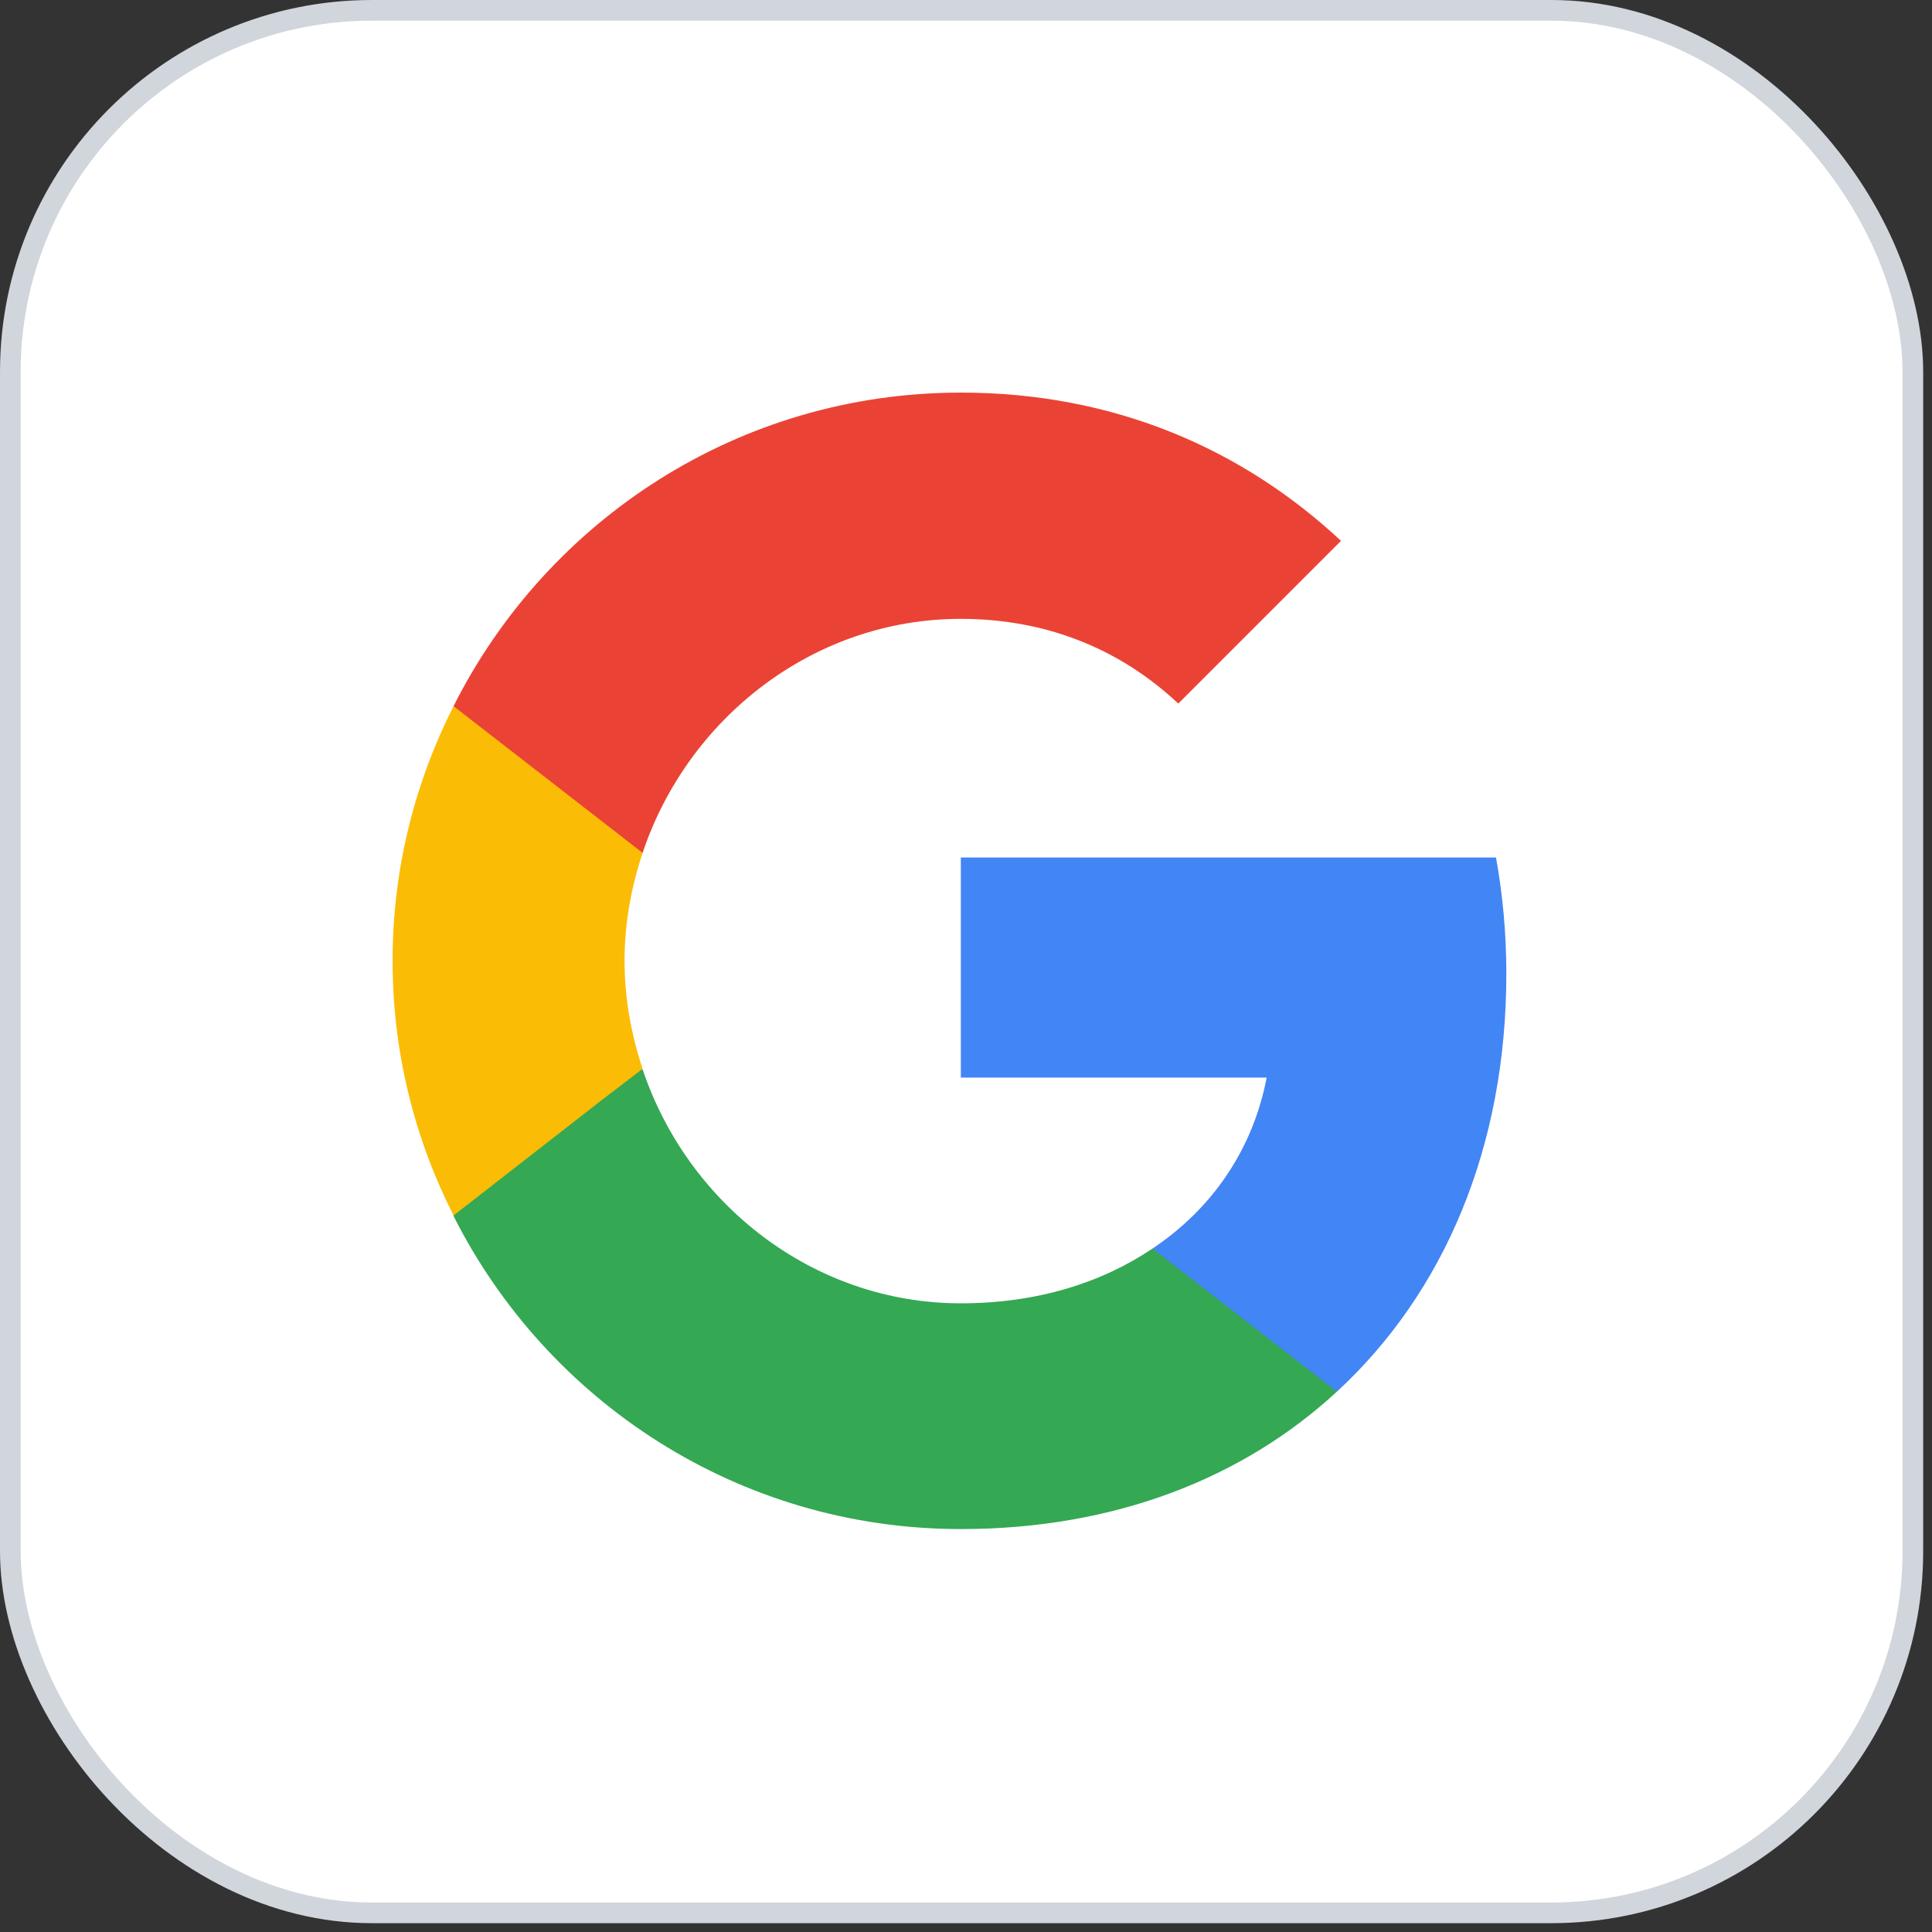
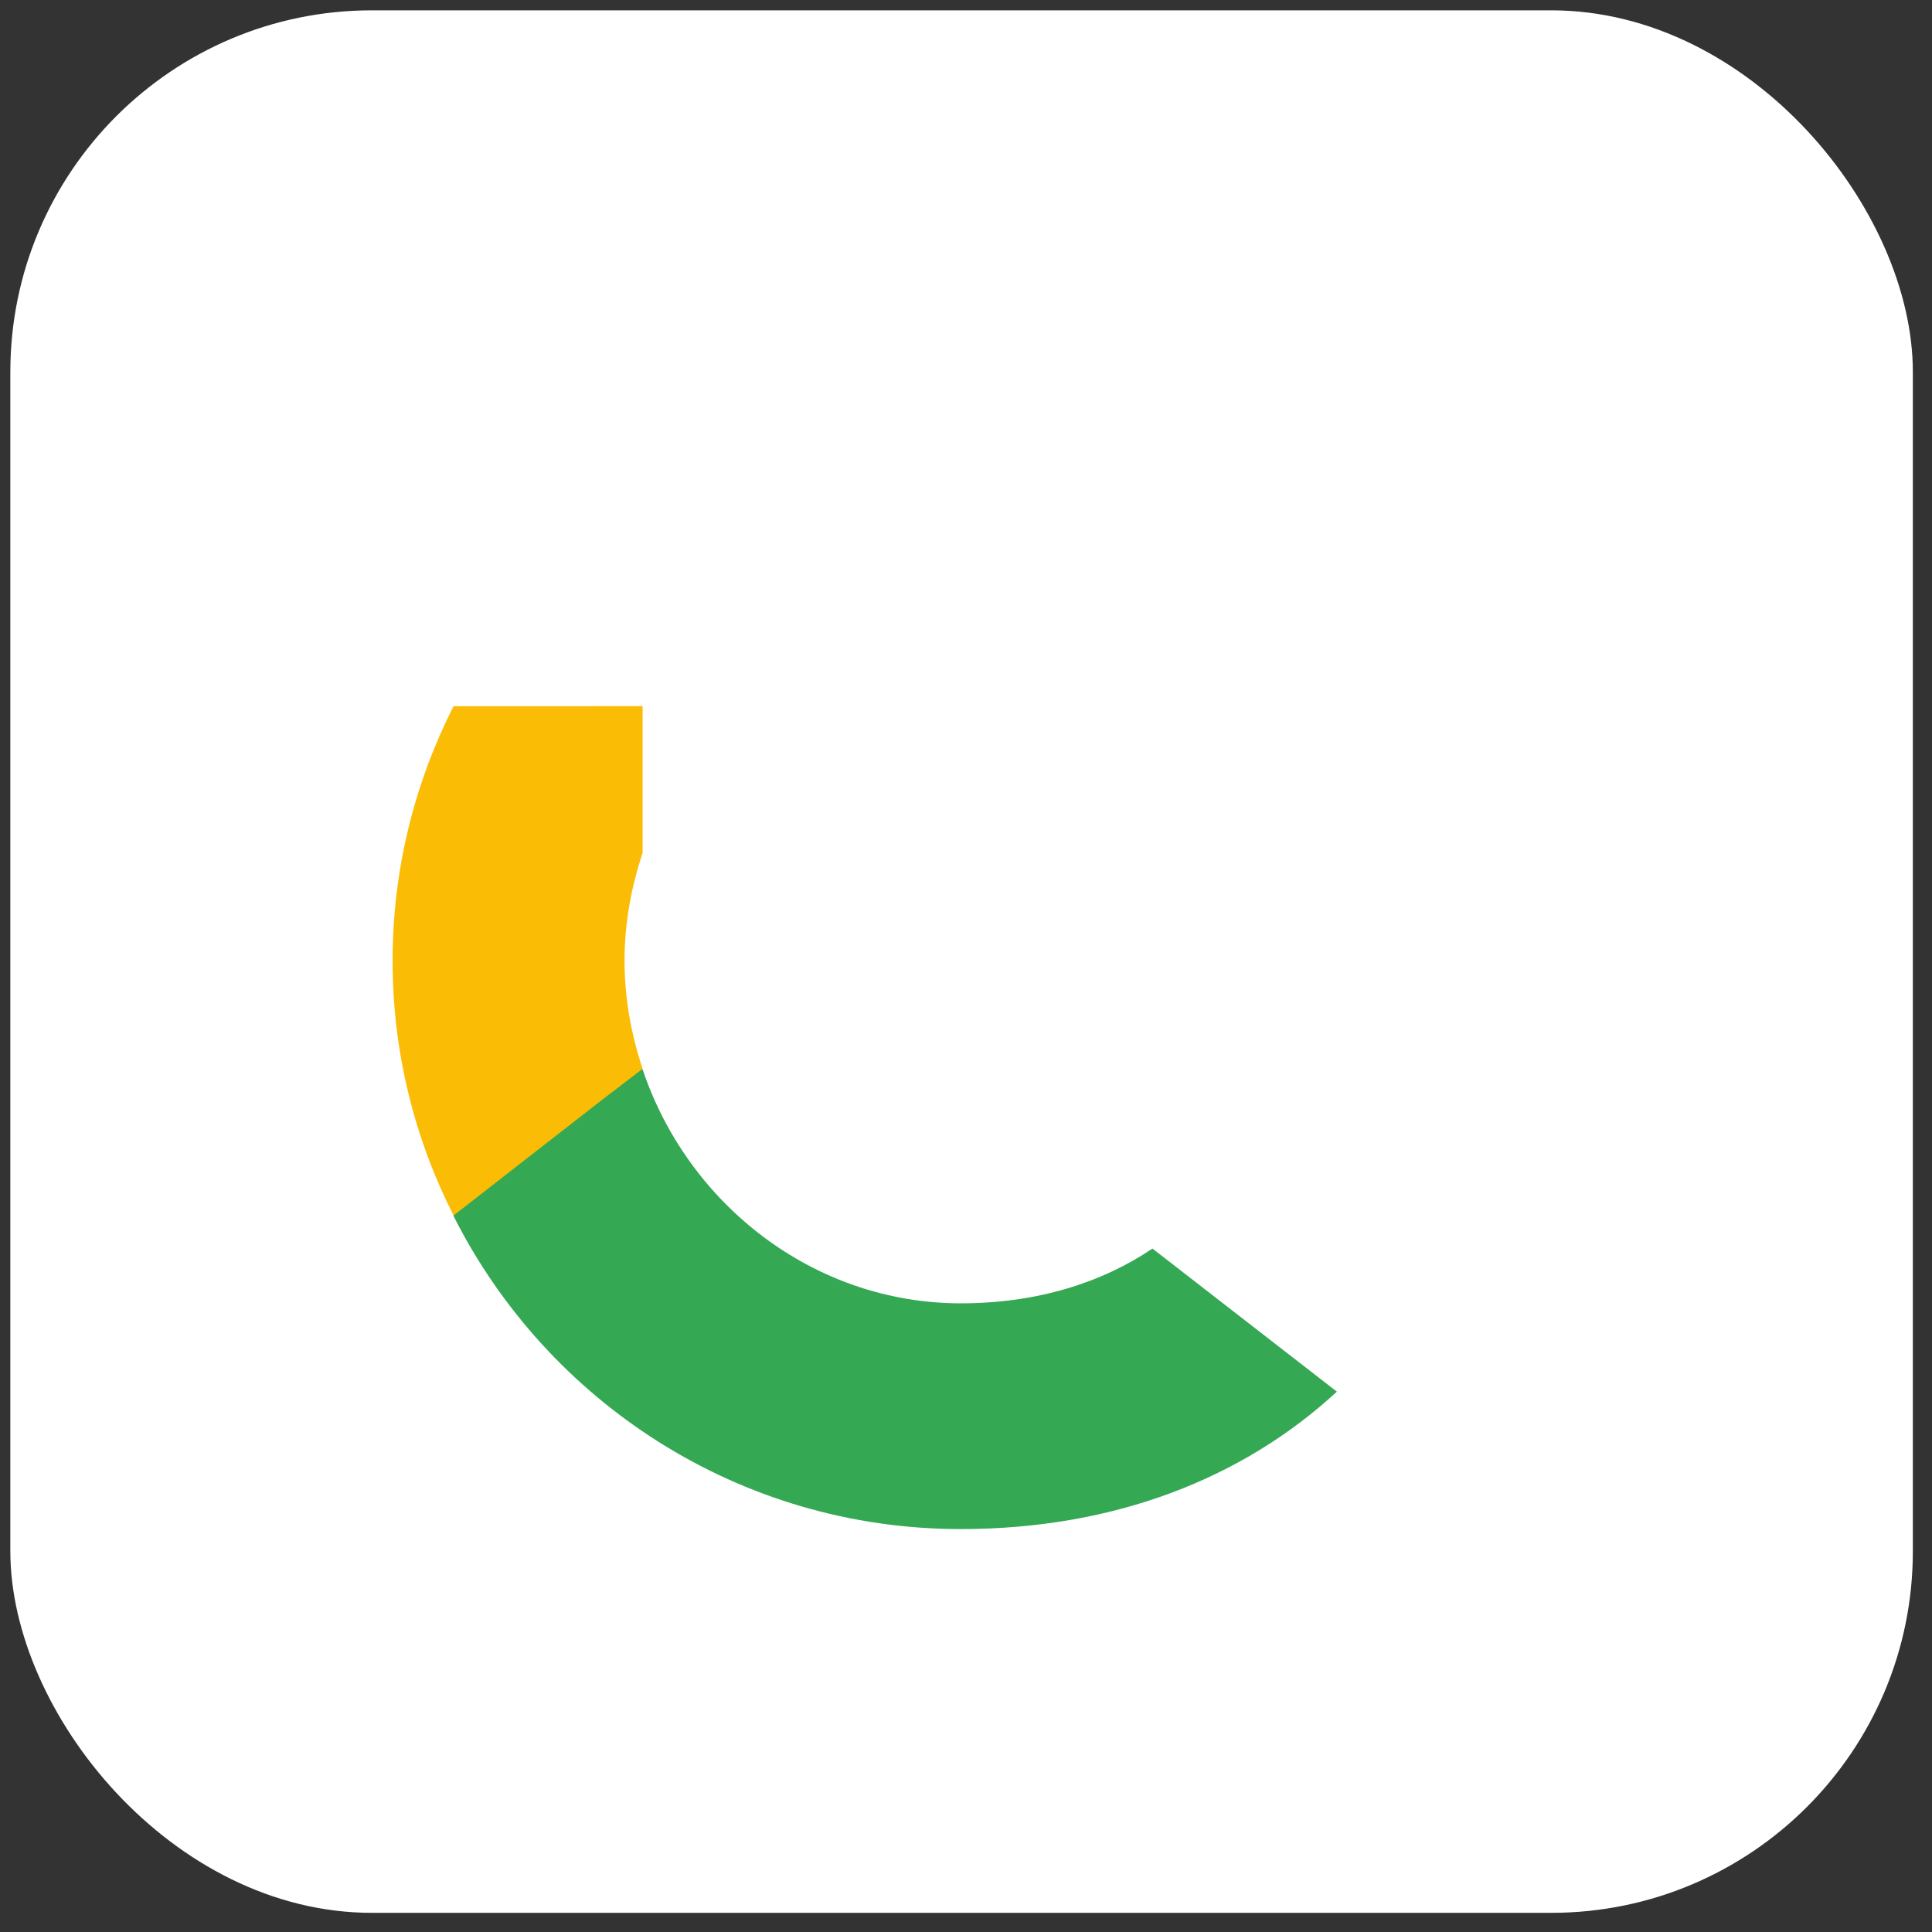
<svg xmlns="http://www.w3.org/2000/svg" width="187" height="187" fill="none">
  <rect width="100%" height="100%" fill="#333333" stroke="none" />
  <rect width="184.146" height="184.146" x="1" y="1" fill="#fff" rx="35" />
-   <rect width="184.146" height="184.146" x="1" y="1" stroke="#D1D5DC" stroke-width="2" rx="35" />
  <g clip-path="url(#a)">
-     <path fill="#4285F4" d="M145.8 94.25c0-3.9-.35-7.65-1-11.25H93v21.3h29.6c-1.3 6.85-5.2 12.65-11.05 16.55v13.85h17.85c10.4-9.6 16.4-23.7 16.4-40.45Z" />
    <path fill="#34A853" d="M92.998 148c14.85 0 27.3-4.9 36.4-13.3l-17.85-13.85c-4.9 3.3-11.15 5.3-18.55 5.3-14.3 0-26.45-9.65-30.8-22.65h-18.3v14.2c9.05 17.95 27.6 30.3 49.1 30.3Z" />
    <path fill="#FBBC05" d="M62.2 103.45c-1.1-3.3-1.75-6.8-1.75-10.45 0-3.65.65-7.15 1.75-10.45v-14.2H43.9C40.15 75.75 38 84.1 38 93c0 8.9 2.15 17.25 5.9 24.65l14.25-11.1 4.05-3.1Z" />
-     <path fill="#EA4335" d="M92.998 59.9c8.1 0 15.3 2.8 21.05 8.2l15.75-15.75c-9.55-8.9-21.95-14.35-36.8-14.35-21.5 0-40.05 12.35-49.1 30.35l18.3 14.2c4.35-13 16.5-22.65 30.8-22.65Z" />
  </g>
  <defs>
    <clipPath id="a">
      <path fill="#fff" d="M38 38h109v110H38z" />
    </clipPath>
  </defs>
</svg>